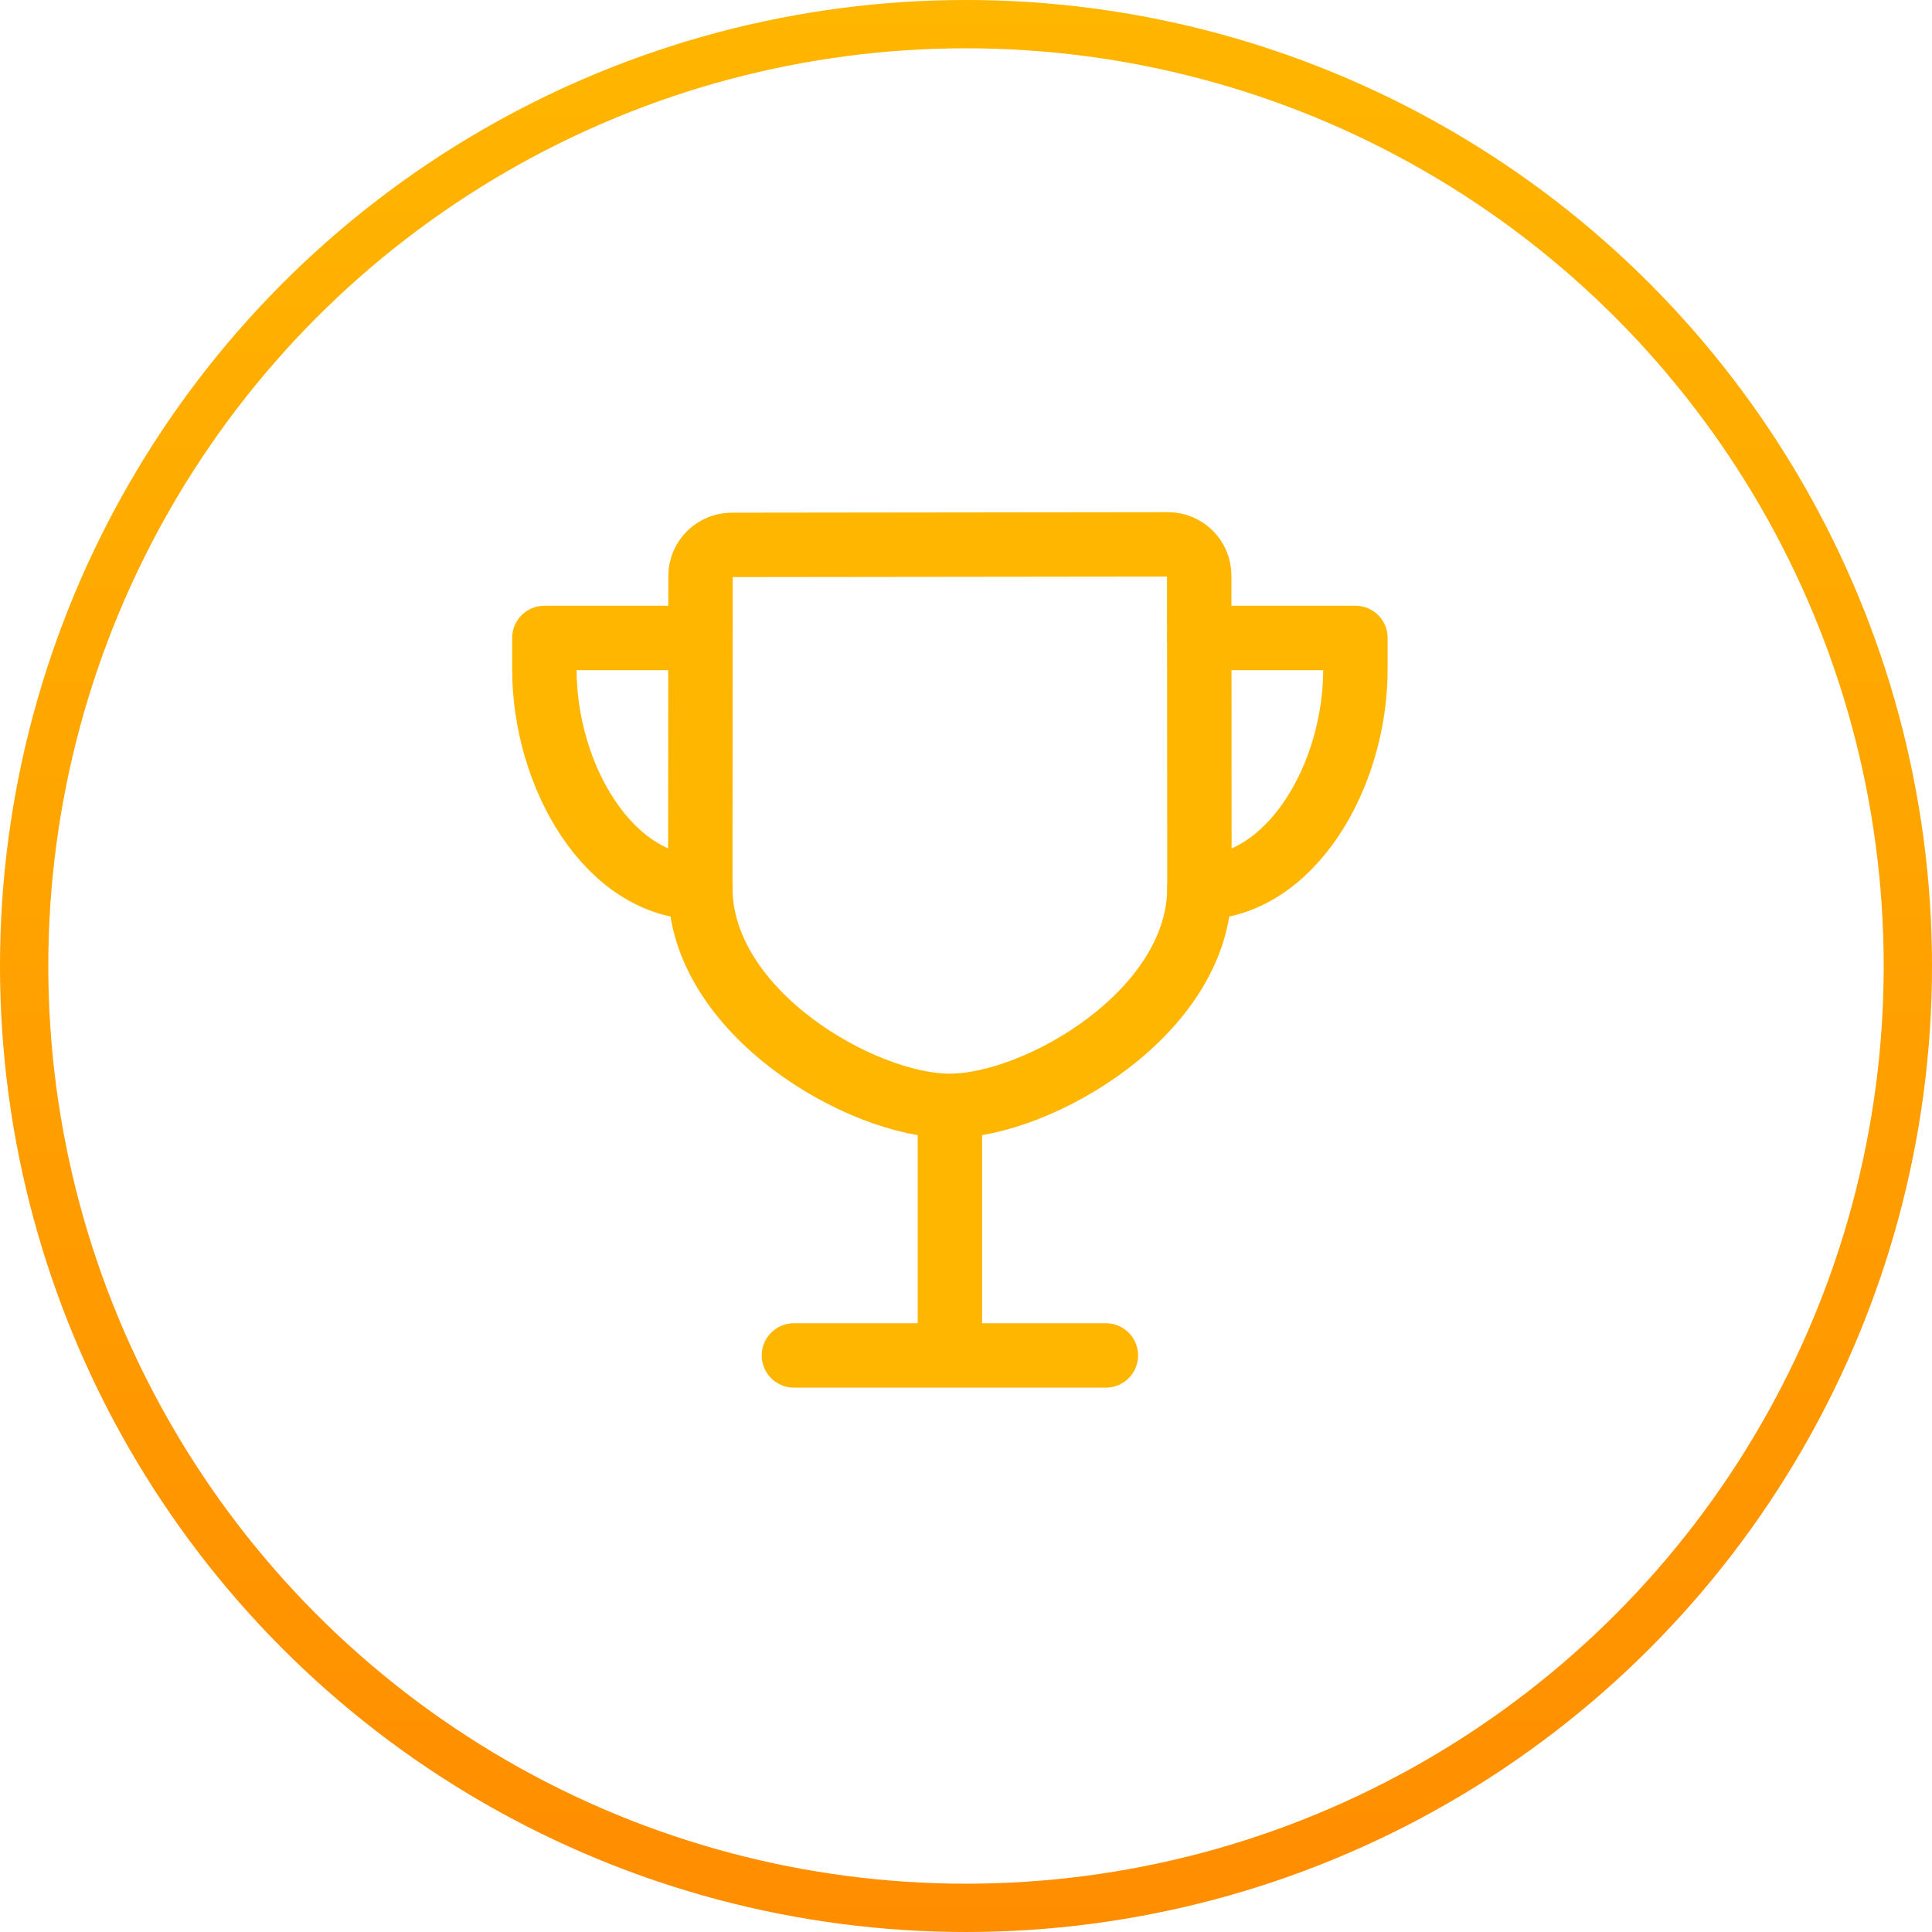
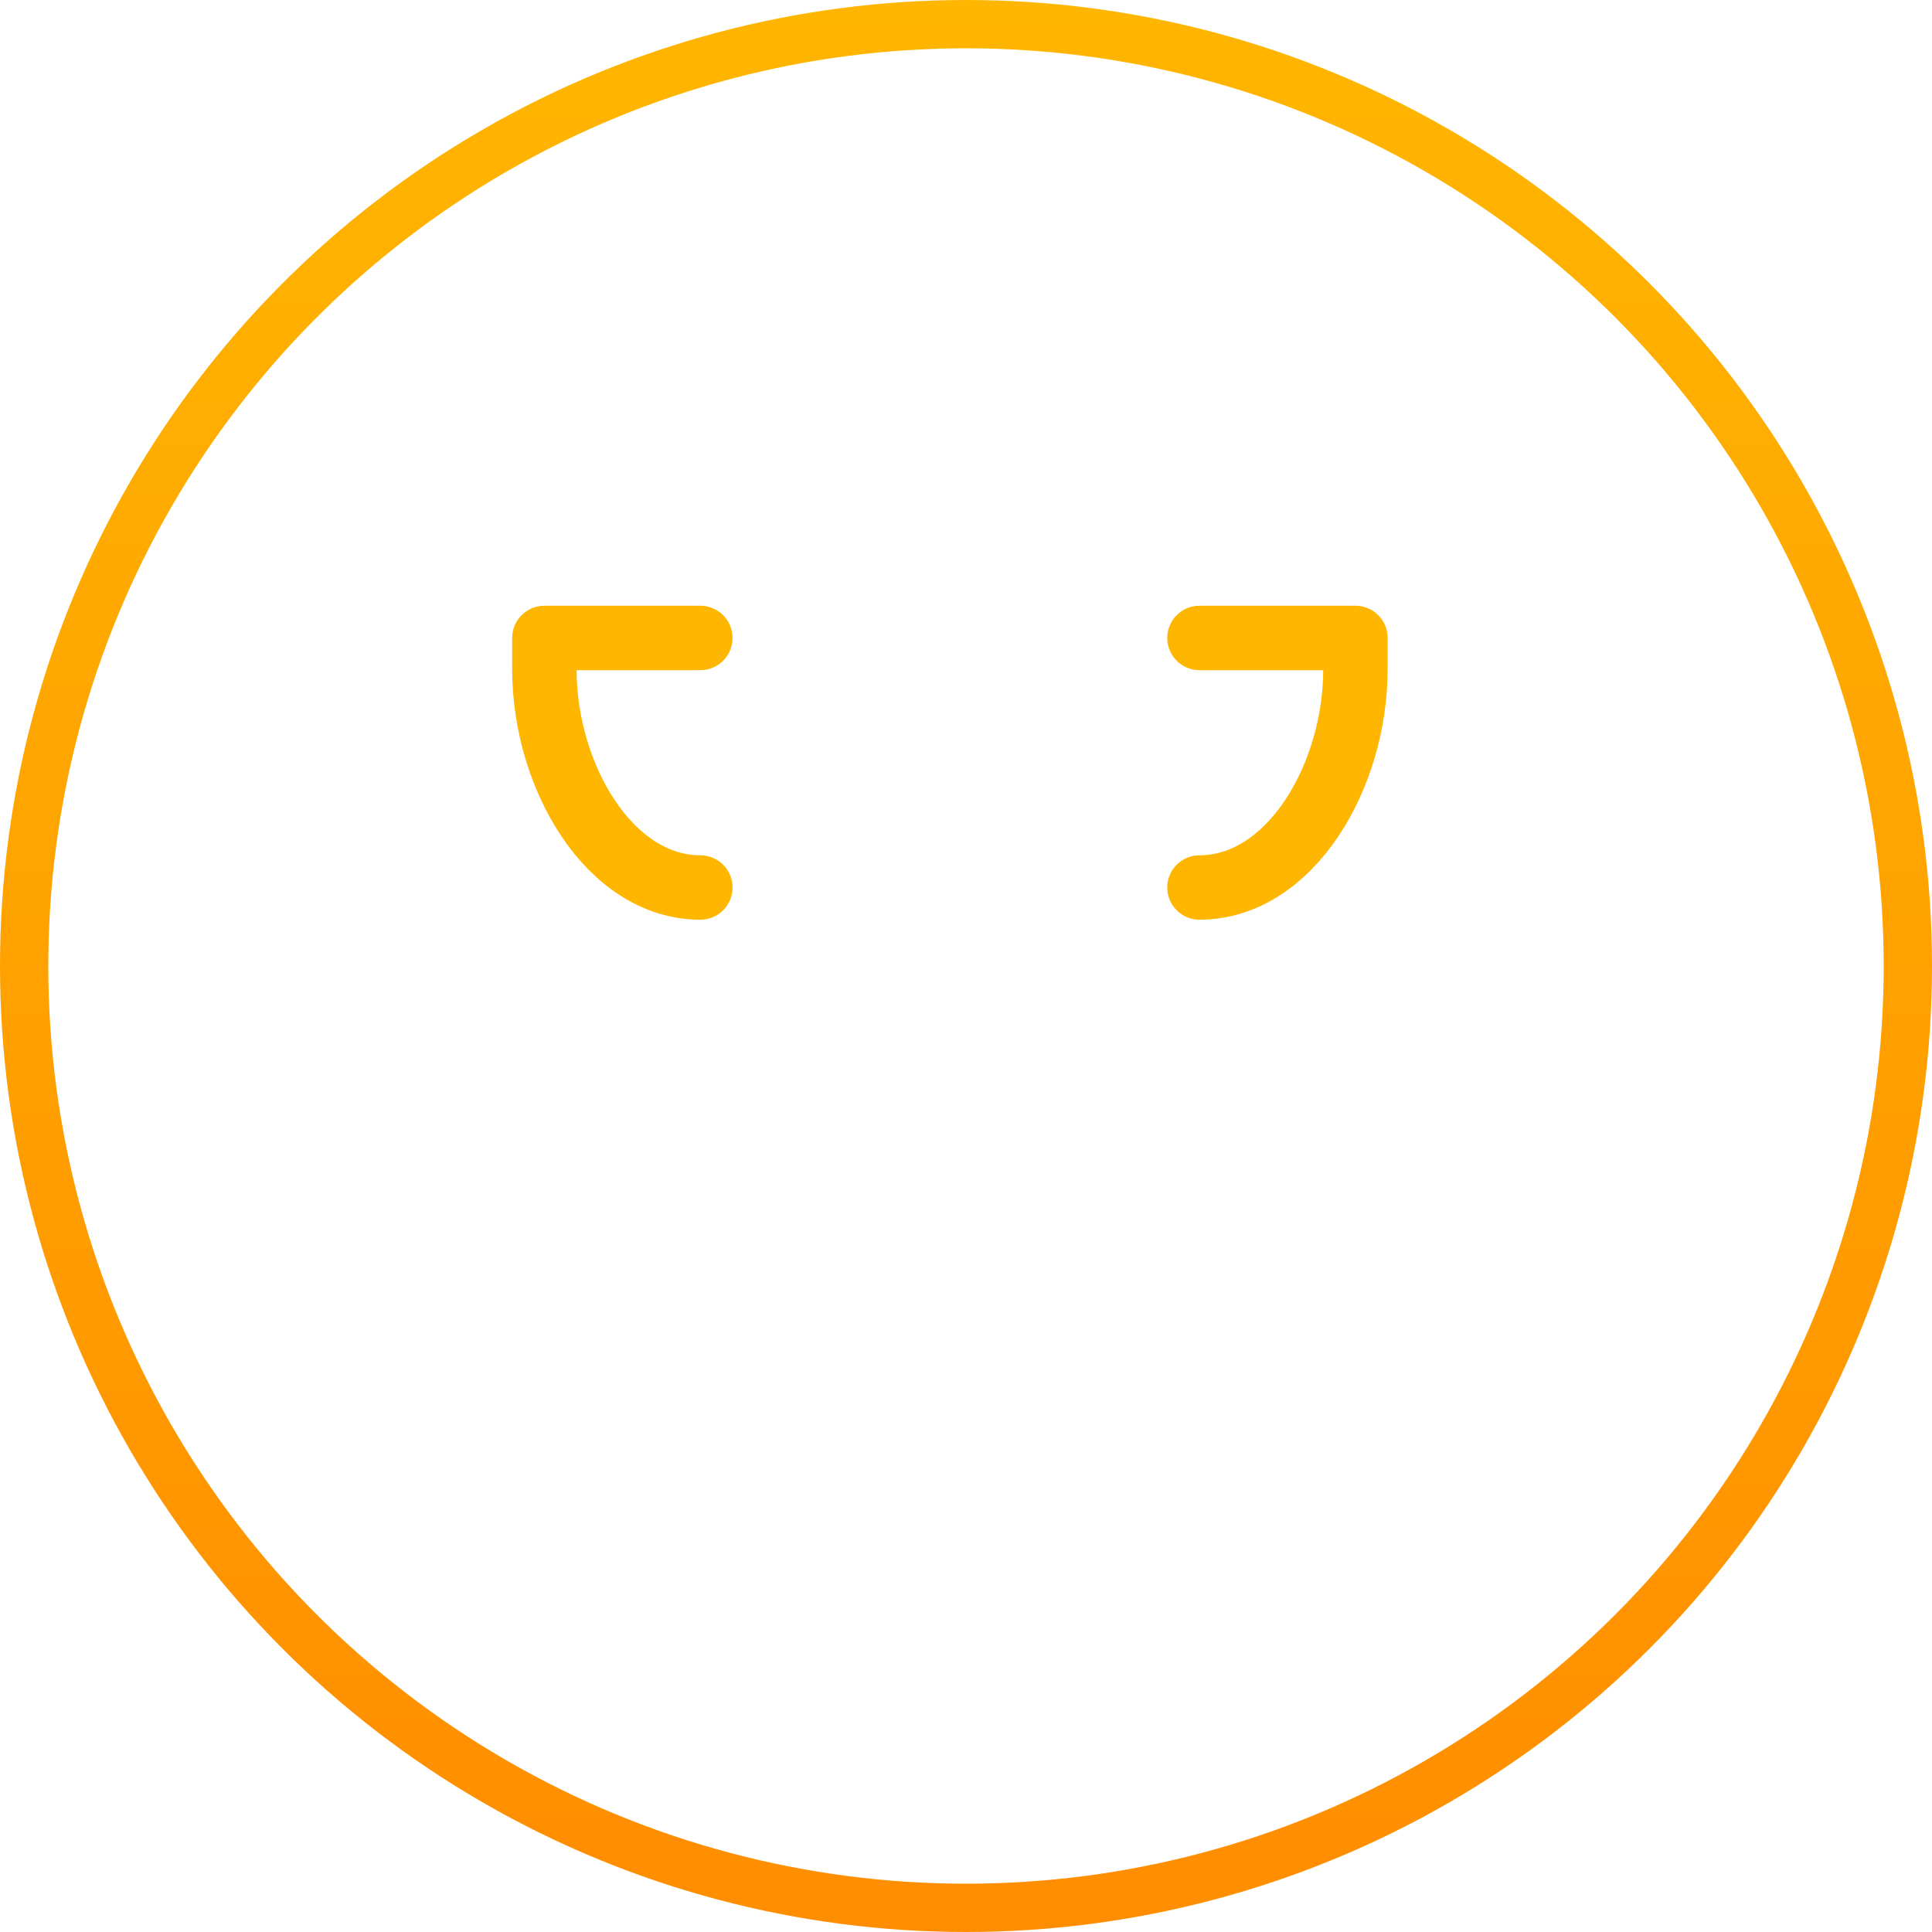
<svg xmlns="http://www.w3.org/2000/svg" width="60" height="60" viewBox="0 0 60 60" fill="none">
  <circle cx="30" cy="30" r="29.25" stroke="url(#paint0_linear_135_1009)" stroke-width="1.5" />
-   <path d="M24.656 42.094H34.344M29.5 42.094V34.344M37.25 27.562C37.25 24.496 37.245 19.411 37.243 17.875C37.243 17.618 37.141 17.372 36.959 17.19C36.777 17.008 36.531 16.906 36.274 16.906L22.724 16.922C22.468 16.922 22.222 17.024 22.04 17.205C21.859 17.386 21.756 17.631 21.755 17.888C21.755 19.739 21.748 25.709 21.748 27.562C21.748 31.454 26.773 34.344 29.498 34.344C32.222 34.344 37.25 31.454 37.25 27.562Z" stroke="#FFB600" stroke-width="2" stroke-linecap="round" stroke-linejoin="round" />
  <path d="M21.75 19.812H16.906V20.781C16.906 24.125 18.938 27.562 21.75 27.562M37.25 19.812H42.094V20.781C42.094 24.125 40.062 27.562 37.25 27.562" stroke="#FFB600" stroke-width="2" stroke-linecap="round" stroke-linejoin="round" />
  <defs>
    <linearGradient id="paint0_linear_135_1009" x1="30" y1="0" x2="30" y2="60" gradientUnits="userSpaceOnUse">
      <stop stop-color="#FFB600" />
      <stop offset="1" stop-color="#FF8D00" />
    </linearGradient>
  </defs>
</svg>